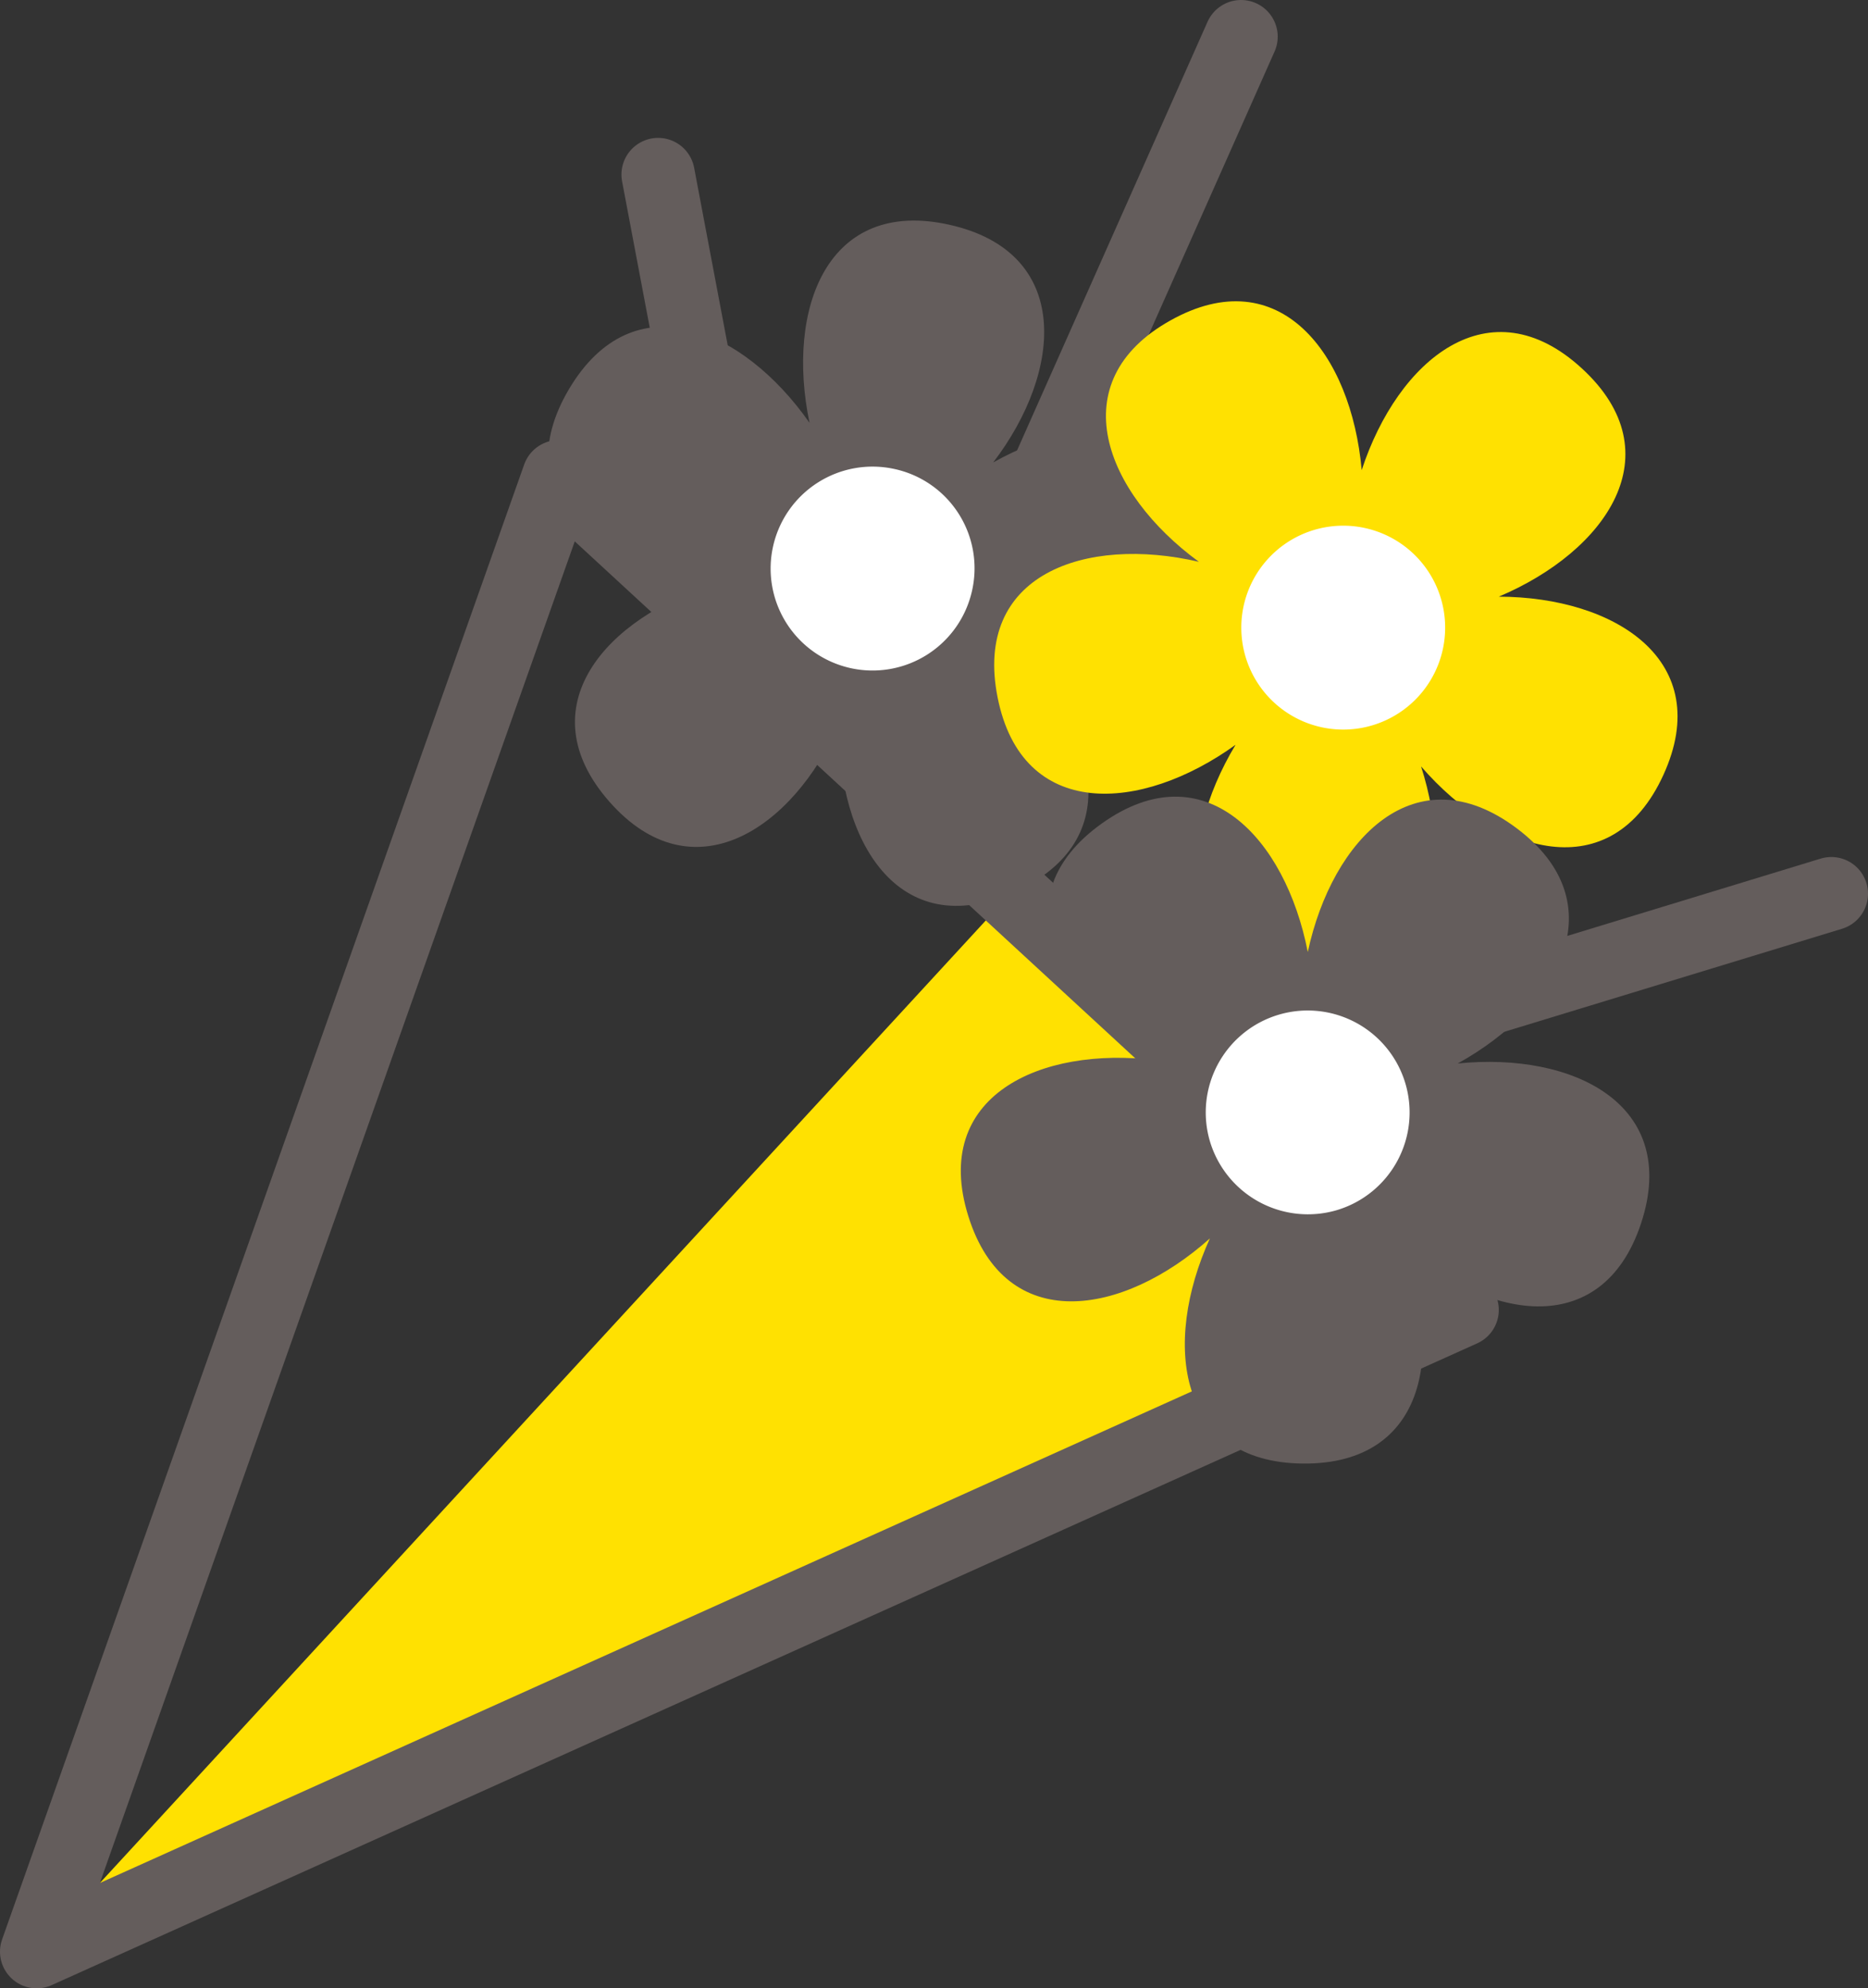
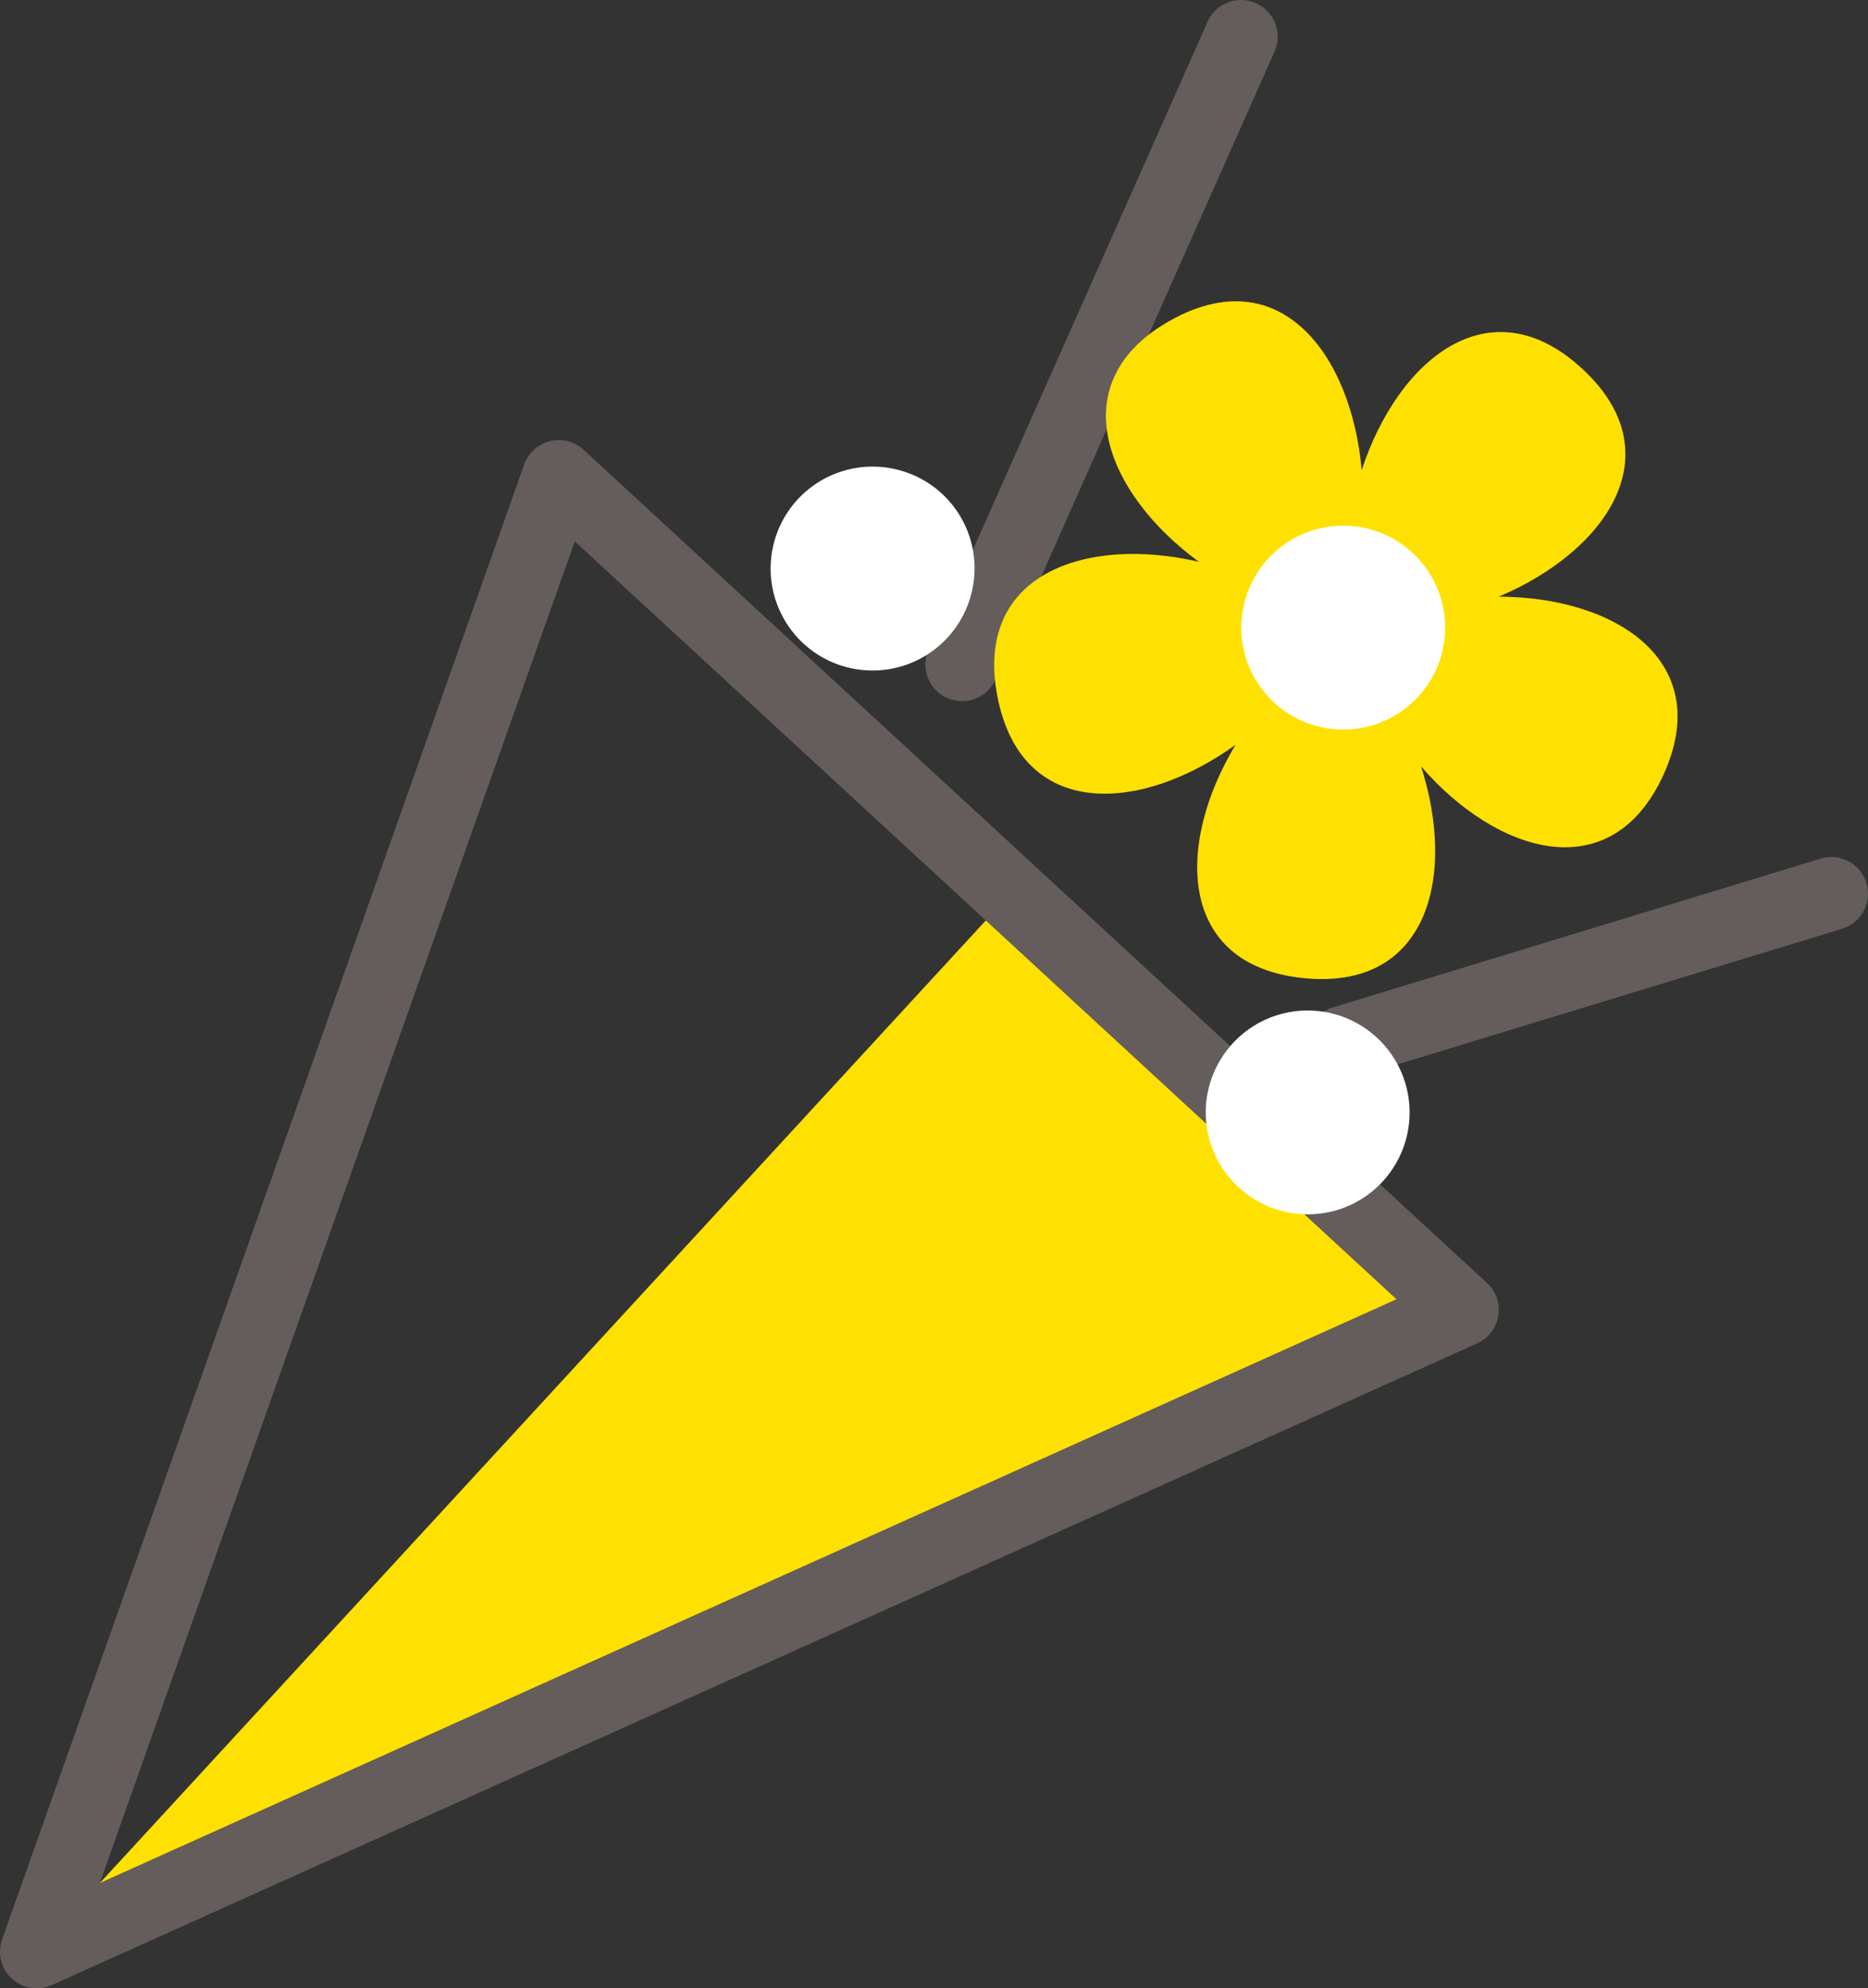
<svg xmlns="http://www.w3.org/2000/svg" viewBox="0 0 50.95 54.22">
  <rect x="0" y="0" width="50.95" height="54.22" fill="#333333" stroke="none" />
  <defs>
    <style>.cls-1{fill:none;stroke:#645d5c;stroke-linecap:round;stroke-linejoin:round;stroke-width:2px;}.cls-2{fill:#ffe101;}.cls-3{fill:#645d5c;}.cls-4{fill:#fff;}</style>
  </defs>
  <title>icon_10</title>
  <g id="レイヤー_2" data-name="レイヤー 2">
    <g id="レイヤー_1-2" data-name="レイヤー 1">
-       <line class="cls-1" x1="19.69" y1="13.96" x2="17.95" y2="4.76" />
      <line class="cls-1" x1="33.85" y1="1" x2="26.24" y2="18.12" />
      <line class="cls-1" x1="36.64" y1="28.43" x2="49.95" y2="24.37" />
      <path class="cls-2" d="M27.56,24.37,1,53.22l38.88-17.5Z" />
      <path class="cls-1" d="M1,53.22,15.24,13,39.88,35.72Z" />
-       <path class="cls-3" d="M22.08,11.53c-1.82-2.6-4.81-3.87-6.56-.92s.8,5,4,5.3c-3,.93-5.16,3.38-2.9,5.95s5,.77,6.27-2.12c-.06,3.17,1.61,6,4.76,4.59s2.27-4.48-.09-6.61c3,1,6.17.3,5.85-3.11s-3.57-3.54-6.32-2C29,10.11,29.24,6.88,25.9,6.13S21.43,8.42,22.08,11.53Z" />
      <path class="cls-4" d="M26.51,16.12a2.78,2.78,0,1,1-2.11-3.33A2.77,2.77,0,0,1,26.51,16.12Z" />
      <path class="cls-2" d="M37.14,12.82c-.28-3.17-2.24-5.75-5.22-4.08s-1.79,4.7.78,6.58c-3.1-.72-6.16.34-5.49,3.7s3.91,3.15,6.49,1.29c-1.64,2.72-1.58,6,1.83,6.36s4.2-2.75,3.23-5.77c2.08,2.4,5.19,3.34,6.61.23s-1.31-4.85-4.49-4.86c2.93-1.24,4.79-3.9,2.27-6.22S38.13,9.8,37.14,12.82Z" />
      <path class="cls-4" d="M38.68,19a2.78,2.78,0,1,1-.16-3.93A2.78,2.78,0,0,1,38.68,19Z" />
-       <path class="cls-3" d="M31.52,28.91c-2.75-1.6-4.25-4.48-1.46-6.46s5,.39,5.61,3.51c.67-3.11,2.95-5.43,5.69-3.38s1.18,4.88-1.6,6.42c3.16-.32,6.07,1.12,5,4.36s-4.29,2.64-6.61.47c1.29,2.9.81,6.11-2.61,6.08S31.69,36.65,33,33.77c-2.37,2.12-5.57,2.66-6.59-.61S28.37,28.52,31.52,28.91Z" />
      <path class="cls-4" d="M36.46,33A2.78,2.78,0,1,0,33,31.12,2.79,2.79,0,0,0,36.46,33Z" />
    </g>
  </g>
</svg>